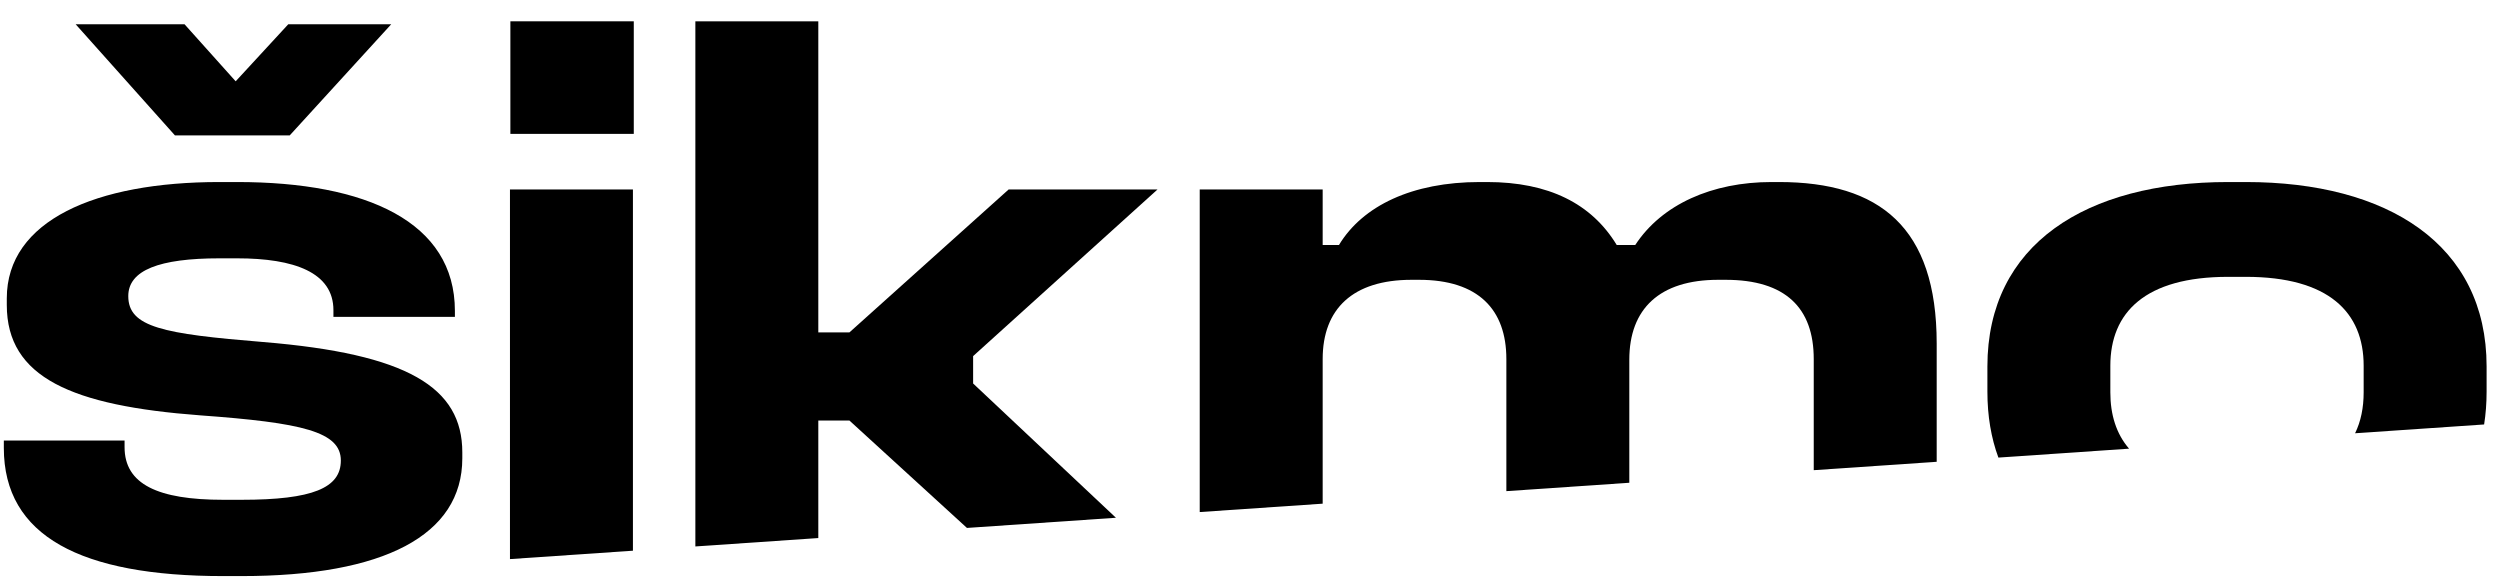
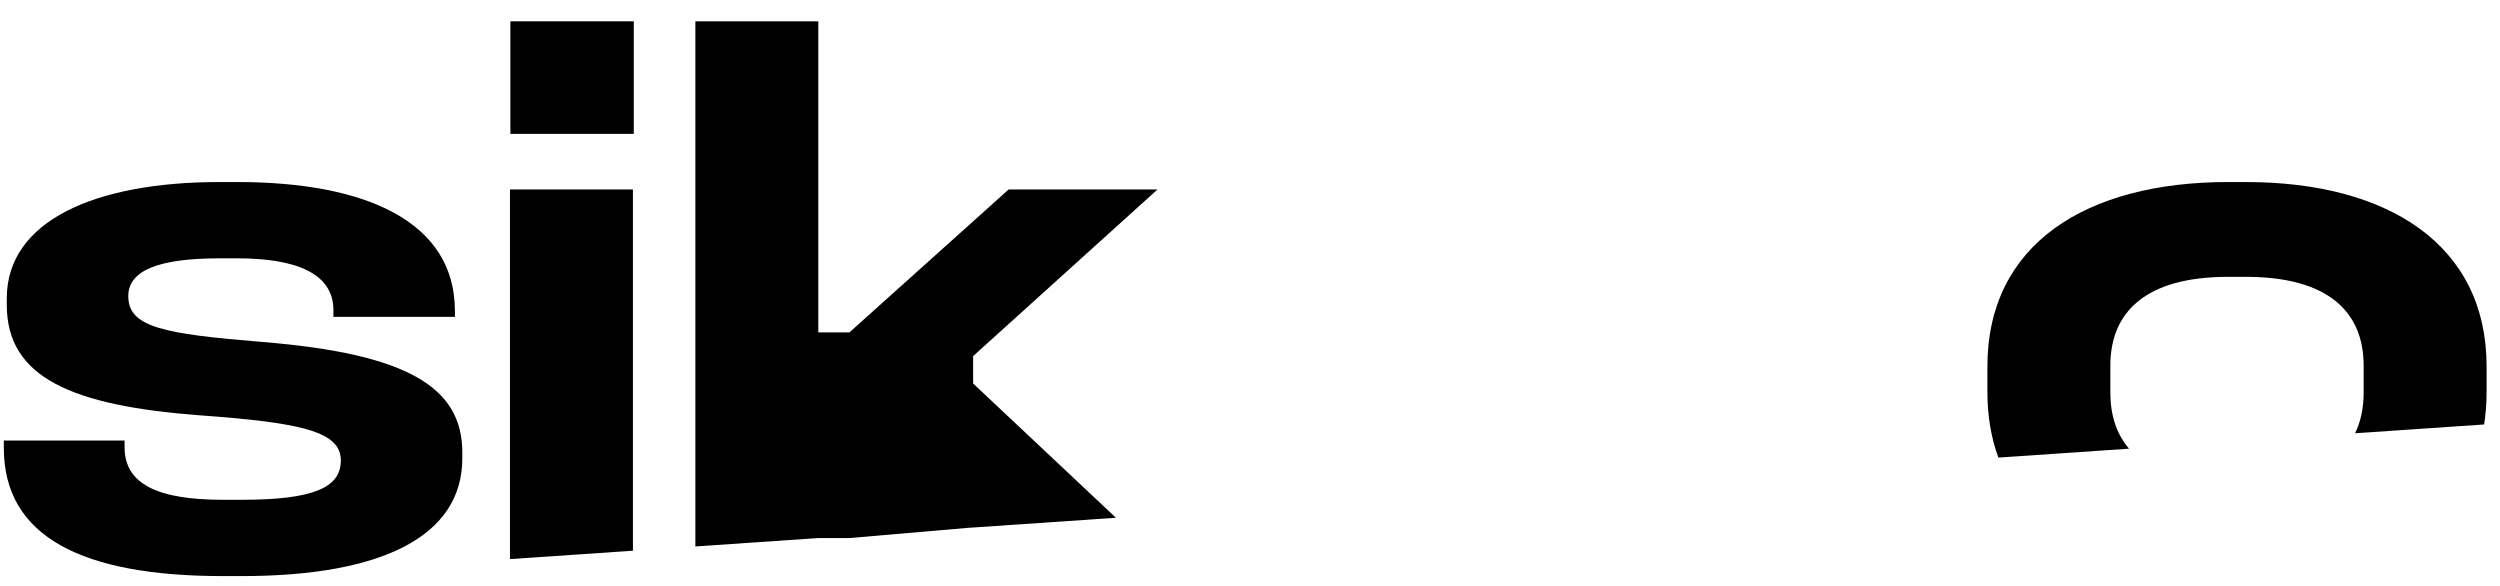
<svg xmlns="http://www.w3.org/2000/svg" width="145" height="34" viewBox="0 0 145 34" fill="none">
-   <path d="M47.462 1.236H40.331V31.694L47.462 31.207V24.391H49.266L56.083 30.62L64.724 30.03L56.441 22.243V20.654L67.137 10.988H58.502L49.266 19.279H47.462V1.236Z" fill="currentColor" />
+   <path d="M47.462 1.236H40.331V31.694L47.462 31.207H49.266L56.083 30.62L64.724 30.03L56.441 22.243V20.654L67.137 10.988H58.502L49.266 19.279H47.462V1.236Z" fill="currentColor" />
  <path d="M36.71 10.988V31.941L29.578 32.427V10.988H36.71Z" fill="currentColor" />
  <path d="M144.079 24.619C144.174 24.016 144.223 23.382 144.223 22.716V21.255C144.223 14.167 138.467 10.558 130.261 10.558H129.23C120.982 10.558 115.269 14.167 115.269 21.255V22.716C115.269 24.134 115.489 25.409 115.907 26.54L123.486 26.023C122.744 25.164 122.4 24.053 122.4 22.759V21.212C122.4 18.119 124.419 16.057 129.23 16.057H130.261C135.073 16.057 137.092 18.119 137.092 21.212V22.759C137.092 23.641 136.932 24.439 136.595 25.129L144.079 24.619Z" fill="currentColor" />
-   <path d="M112.328 19.923V26.784L105.197 27.27V20.826C105.197 17.861 103.564 16.229 100.085 16.229H99.655C96.261 16.229 94.5 17.904 94.5 20.868V28L87.369 28.486V20.826C87.369 17.947 85.737 16.229 82.3 16.229H81.87C78.476 16.229 76.715 17.904 76.715 20.826V29.213L69.584 29.699V10.988H76.715V14.21H77.66C79.035 11.933 81.913 10.558 85.822 10.558H86.252C89.818 10.558 92.309 11.804 93.77 14.21H94.844C96.39 11.847 99.311 10.558 102.748 10.558H103.178C109.02 10.558 112.328 13.179 112.328 19.923Z" fill="currentColor" />
  <path d="M12.723 10.558H13.755C21.272 10.558 26.384 12.878 26.384 18.033V18.377H19.339V17.99C19.339 15.799 17.062 14.983 13.755 14.983H12.723C9.244 14.983 7.44 15.67 7.44 17.174C7.44 18.979 9.459 19.365 15.258 19.837C23.635 20.525 26.814 22.458 26.814 26.239V26.582C26.814 31.05 22.26 33.413 14.012 33.413H12.938C4.69 33.413 0.222 31.093 0.222 25.981V25.551H7.225V25.938C7.225 28.086 9.158 28.988 12.938 28.988H14.012C18.136 28.988 19.769 28.3 19.769 26.711C19.769 25.035 17.535 24.52 11.607 24.09C4.175 23.532 0.394 21.9 0.394 17.69V17.303C0.394 12.792 5.549 10.558 12.723 10.558Z" fill="currentColor" />
-   <path d="M10.146 7.852H16.805L22.69 1.408H16.719L13.669 4.716L10.704 1.408H4.389L10.146 7.852Z" fill="currentColor" />
  <path d="M36.759 1.236H29.602V7.765H36.759V1.236Z" fill="currentColor" />
</svg>